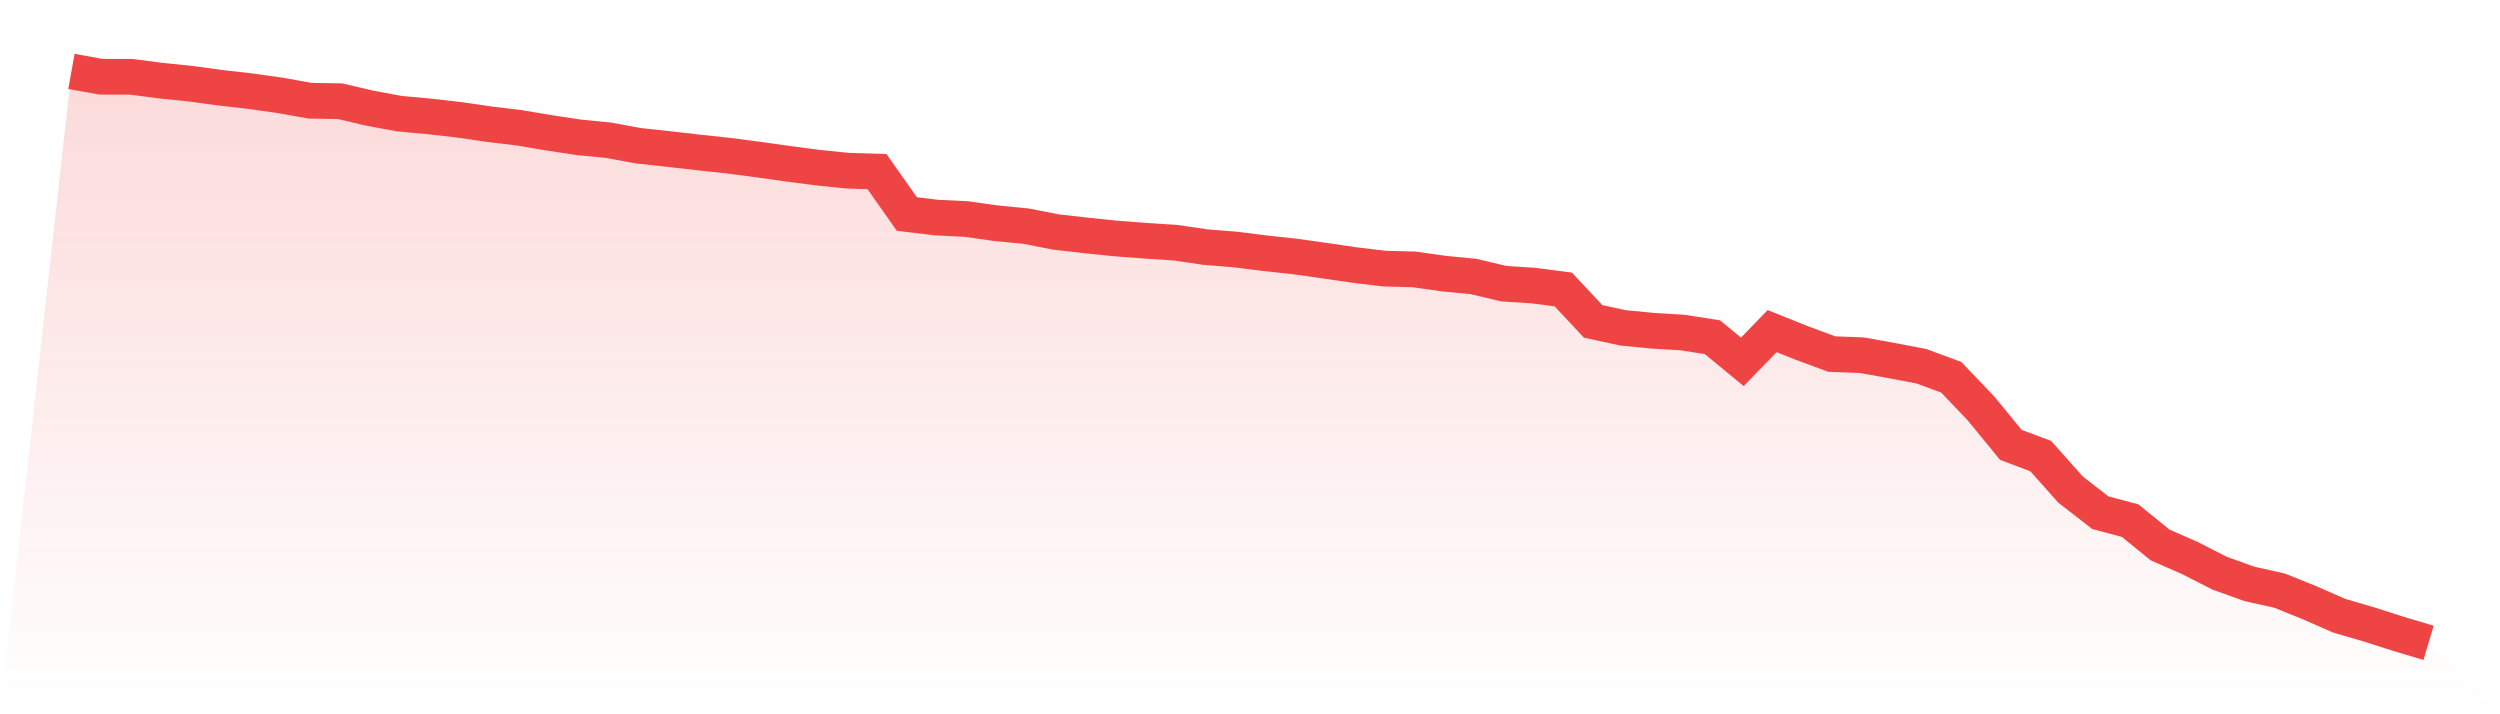
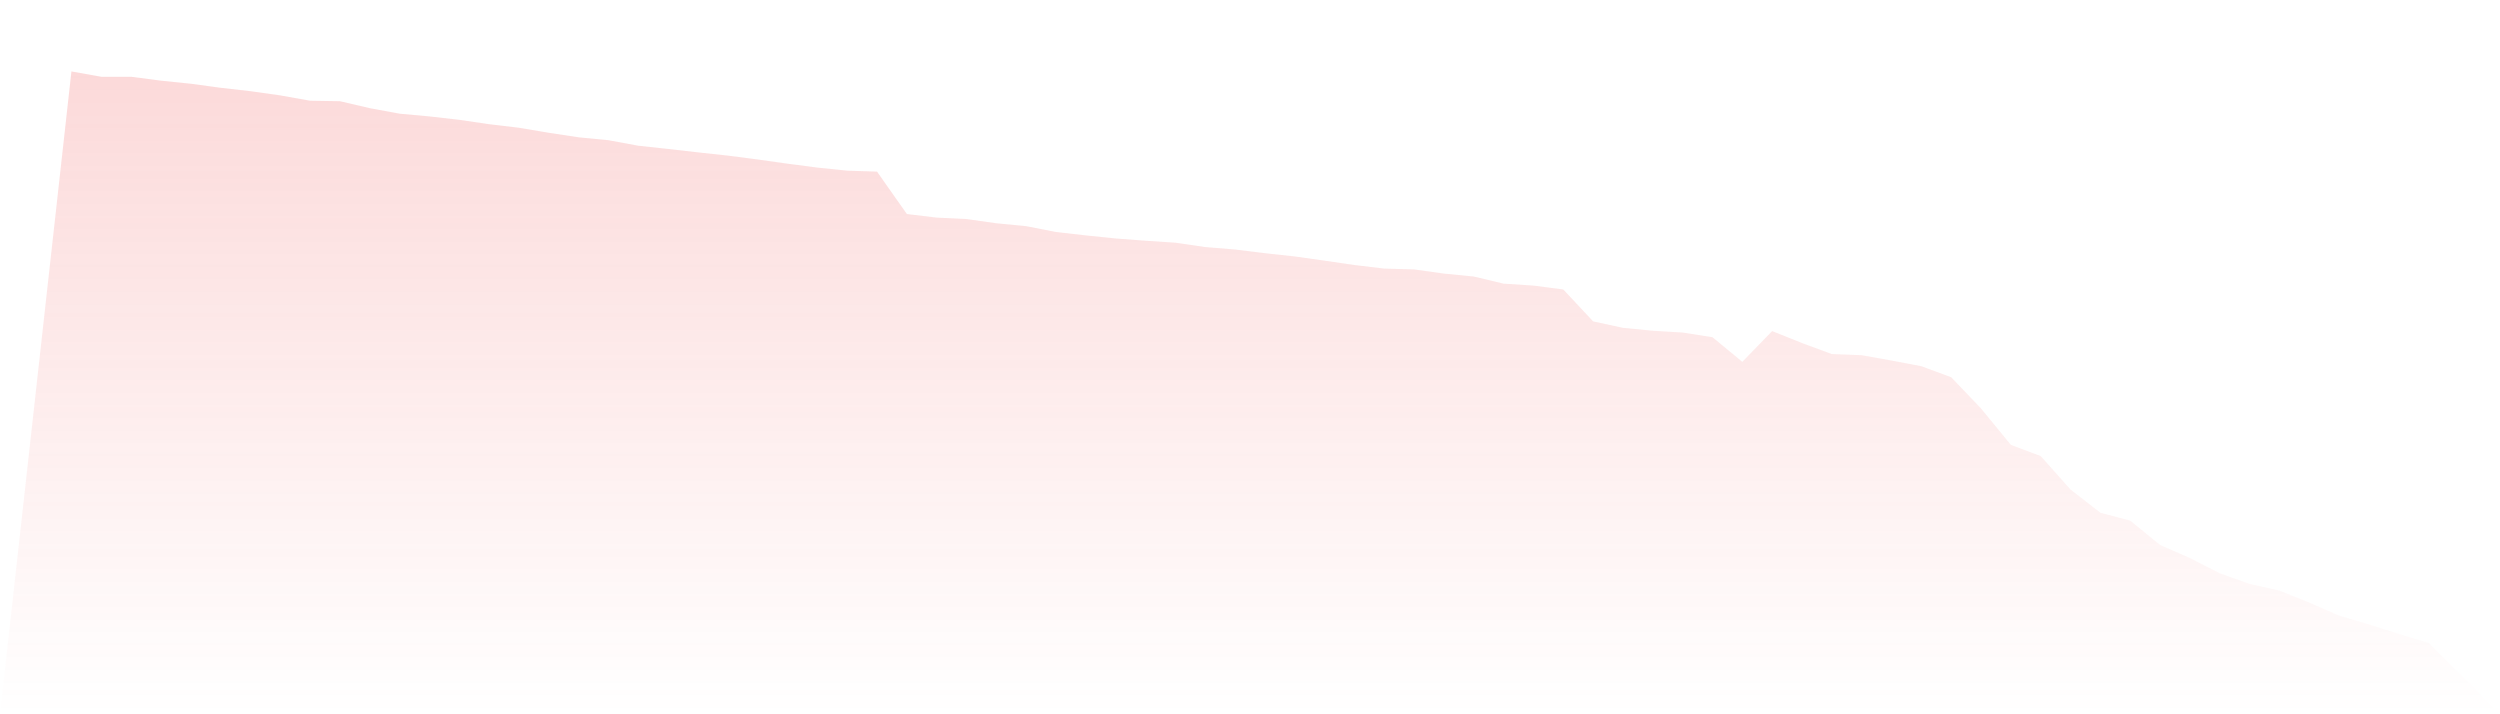
<svg xmlns="http://www.w3.org/2000/svg" viewBox="0 0 140 40">
  <defs>
    <linearGradient id="gradient" x1="0" x2="0" y1="0" y2="1">
      <stop offset="0%" stop-color="#ef4444" stop-opacity="0.2" />
      <stop offset="100%" stop-color="#ef4444" stop-opacity="0" />
    </linearGradient>
  </defs>
  <path d="M4,4 L4,4 L5.671,4.299 L7.342,4.299 L9.013,4.517 L10.684,4.689 L12.354,4.916 L14.025,5.106 L15.696,5.342 L17.367,5.641 L19.038,5.668 L20.709,6.058 L22.38,6.366 L24.051,6.52 L25.722,6.71 L27.392,6.955 L29.063,7.155 L30.734,7.436 L32.405,7.69 L34.076,7.853 L35.747,8.161 L37.418,8.342 L39.089,8.533 L40.759,8.714 L42.43,8.931 L44.101,9.167 L45.772,9.385 L47.443,9.557 L49.114,9.611 L50.785,11.986 L52.456,12.186 L54.127,12.267 L55.797,12.503 L57.468,12.666 L59.139,12.993 L60.81,13.183 L62.481,13.355 L64.152,13.482 L65.823,13.591 L67.494,13.836 L69.165,13.972 L70.835,14.18 L72.506,14.361 L74.177,14.597 L75.848,14.842 L77.519,15.041 L79.19,15.087 L80.861,15.322 L82.532,15.486 L84.203,15.884 L85.873,15.993 L87.544,16.211 L89.215,17.997 L90.886,18.359 L92.557,18.522 L94.228,18.622 L95.899,18.885 L97.57,20.263 L99.24,18.541 L100.911,19.211 L102.582,19.828 L104.253,19.891 L105.924,20.19 L107.595,20.508 L109.266,21.124 L110.937,22.874 L112.608,24.913 L114.278,25.539 L115.949,27.415 L117.62,28.712 L119.291,29.156 L120.962,30.516 L122.633,31.25 L124.304,32.102 L125.975,32.7 L127.646,33.072 L129.316,33.743 L130.987,34.477 L132.658,34.967 L134.329,35.501 L136,36 L140,40 L0,40 z" fill="url(#gradient)" />
-   <path d="M4,4 L4,4 L5.671,4.299 L7.342,4.299 L9.013,4.517 L10.684,4.689 L12.354,4.916 L14.025,5.106 L15.696,5.342 L17.367,5.641 L19.038,5.668 L20.709,6.058 L22.38,6.366 L24.051,6.52 L25.722,6.71 L27.392,6.955 L29.063,7.155 L30.734,7.436 L32.405,7.69 L34.076,7.853 L35.747,8.161 L37.418,8.342 L39.089,8.533 L40.759,8.714 L42.43,8.931 L44.101,9.167 L45.772,9.385 L47.443,9.557 L49.114,9.611 L50.785,11.986 L52.456,12.186 L54.127,12.267 L55.797,12.503 L57.468,12.666 L59.139,12.993 L60.81,13.183 L62.481,13.355 L64.152,13.482 L65.823,13.591 L67.494,13.836 L69.165,13.972 L70.835,14.18 L72.506,14.361 L74.177,14.597 L75.848,14.842 L77.519,15.041 L79.19,15.087 L80.861,15.322 L82.532,15.486 L84.203,15.884 L85.873,15.993 L87.544,16.211 L89.215,17.997 L90.886,18.359 L92.557,18.522 L94.228,18.622 L95.899,18.885 L97.57,20.263 L99.24,18.541 L100.911,19.211 L102.582,19.828 L104.253,19.891 L105.924,20.19 L107.595,20.508 L109.266,21.124 L110.937,22.874 L112.608,24.913 L114.278,25.539 L115.949,27.415 L117.62,28.712 L119.291,29.156 L120.962,30.516 L122.633,31.25 L124.304,32.102 L125.975,32.7 L127.646,33.072 L129.316,33.743 L130.987,34.477 L132.658,34.967 L134.329,35.501 L136,36" fill="none" stroke="#ef4444" stroke-width="2" />
</svg>